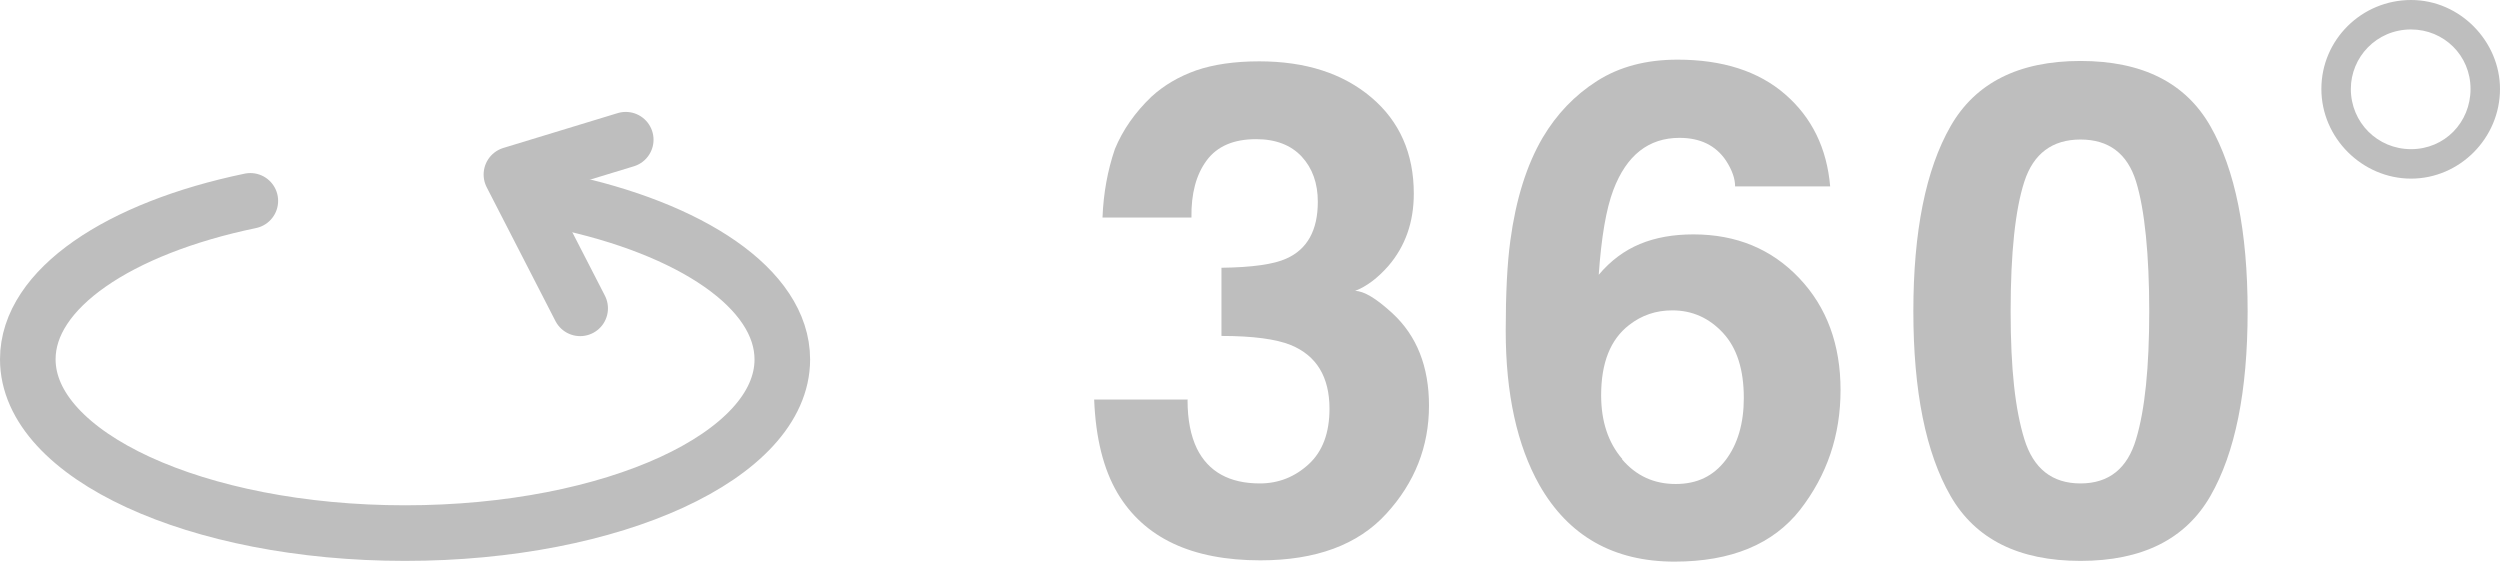
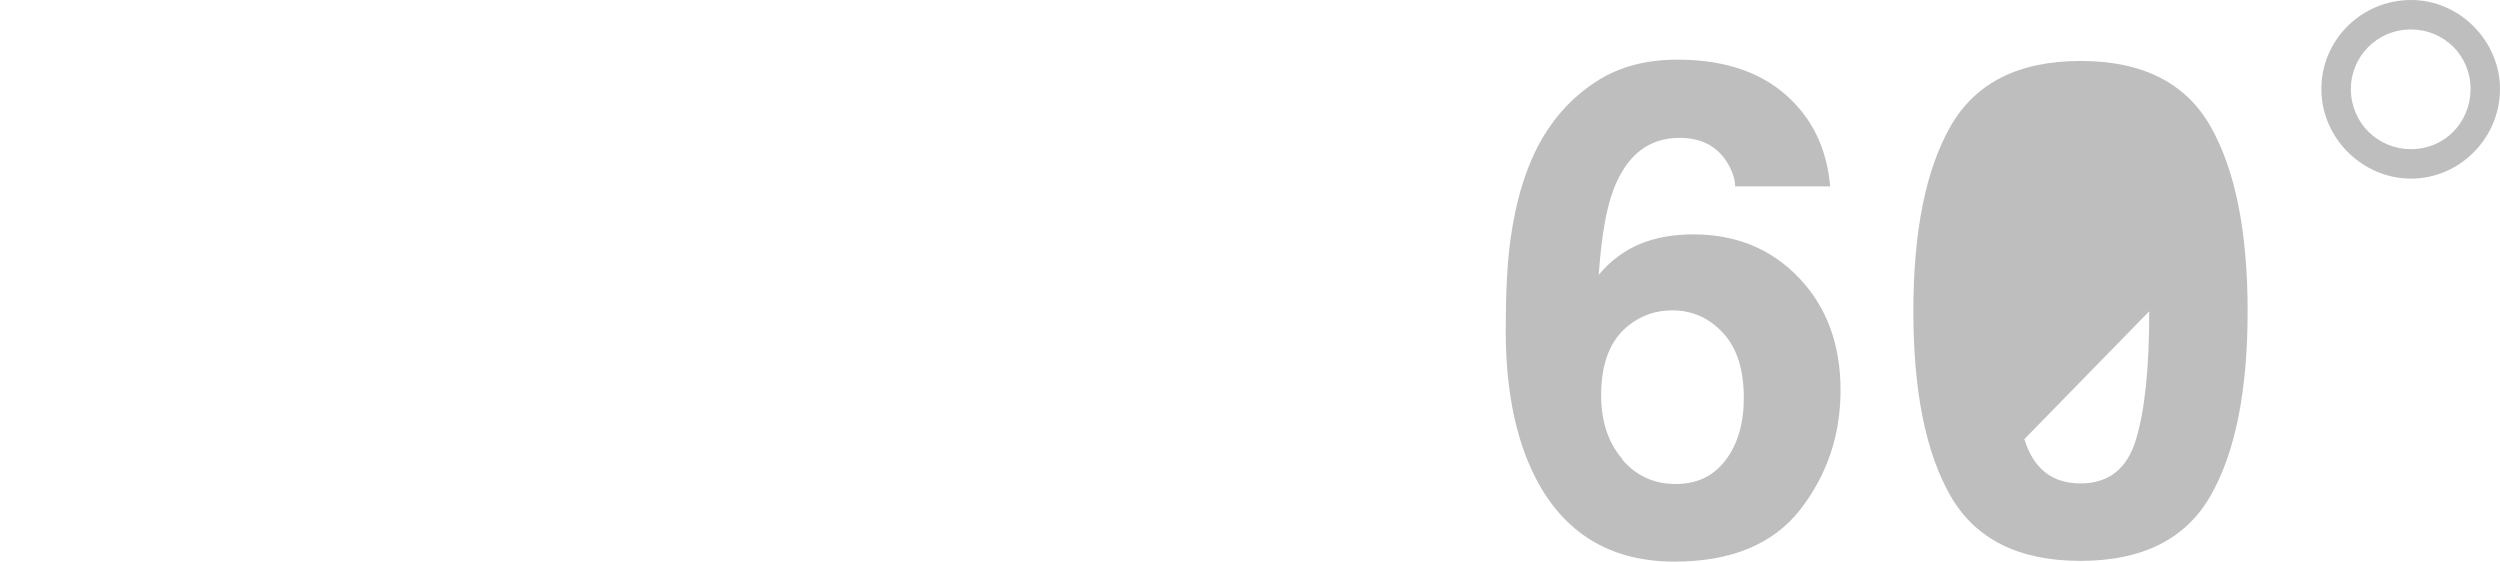
<svg xmlns="http://www.w3.org/2000/svg" id="_レイヤー_2" viewBox="0 0 134.92 30.31">
  <defs>
    <style>.cls-1{stroke-linejoin:round;}.cls-1,.cls-2{fill:none;stroke:#bebebe;stroke-linecap:round;stroke-width:3px;}.cls-2{stroke-miterlimit:10;}.cls-3{fill:#bebebe;}</style>
  </defs>
  <g id="design">
-     <path class="cls-3" d="M64.09,21.6c0,1.05.17,1.91.5,2.6.62,1.26,1.76,1.89,3.4,1.89,1.01,0,1.89-.35,2.64-1.04s1.12-1.69,1.12-2.99c0-1.72-.7-2.87-2.09-3.44-.79-.32-2.04-.49-3.74-.49v-3.68c1.67-.02,2.83-.19,3.49-.49,1.14-.5,1.71-1.53,1.71-3.07,0-1-.29-1.81-.87-2.44-.58-.62-1.4-.94-2.46-.94-1.21,0-2.1.38-2.67,1.15-.57.77-.84,1.8-.82,3.08h-4.8c.05-1.3.27-2.53.67-3.7.42-1.02,1.08-1.97,1.98-2.83.67-.61,1.47-1.08,2.4-1.41.93-.32,2.06-.49,3.41-.49,2.5,0,4.51.65,6.04,1.94,1.53,1.29,2.3,3.03,2.3,5.2,0,1.54-.46,2.84-1.37,3.9-.58.66-1.18,1.11-1.8,1.35.47,0,1.14.4,2.02,1.21,1.31,1.21,1.97,2.87,1.97,4.98,0,2.21-.77,4.16-2.3,5.83-1.53,1.68-3.8,2.52-6.8,2.52-3.7,0-6.27-1.21-7.71-3.63-.76-1.29-1.18-2.97-1.26-5.05h5.05Z" />
    <path class="cls-3" d="M93.64,10.06c0-.42-.16-.88-.49-1.39-.55-.82-1.39-1.23-2.51-1.23-1.67,0-2.86.94-3.57,2.81-.39,1.03-.65,2.56-.79,4.58.64-.76,1.38-1.31,2.22-1.66.84-.35,1.8-.52,2.89-.52,2.32,0,4.22.79,5.71,2.36s2.23,3.59,2.23,6.04-.73,4.59-2.18,6.46c-1.46,1.86-3.72,2.8-6.78,2.8-3.29,0-5.72-1.38-7.29-4.13-1.21-2.15-1.82-4.93-1.82-8.33,0-2,.08-3.62.25-4.87.3-2.22.88-4.08,1.75-5.56.75-1.26,1.72-2.28,2.93-3.05,1.21-.77,2.65-1.15,4.34-1.15,2.43,0,4.37.62,5.81,1.87s2.25,2.9,2.43,4.97h-5.12ZM87.54,24.79c.76.89,1.72,1.33,2.89,1.33s2.04-.43,2.7-1.29c.65-.86.98-1.98.98-3.35,0-1.53-.37-2.7-1.12-3.51-.75-.81-1.66-1.22-2.74-1.22-.88,0-1.65.26-2.33.79-1.01.78-1.51,2.04-1.51,3.79,0,1.41.38,2.56,1.14,3.44Z" />
-     <path class="cls-3" d="M119.29,6.81c1.34,2.35,2.01,5.68,2.01,9.99s-.67,7.64-2.01,9.97c-1.34,2.33-3.68,3.5-7.01,3.5s-5.67-1.17-7.01-3.5c-1.34-2.33-2.01-5.66-2.01-9.97s.67-7.65,2.01-9.99c1.34-2.34,3.68-3.52,7.01-3.52s5.67,1.17,7.01,3.52ZM109.25,23.7c.49,1.59,1.5,2.39,3.03,2.39s2.53-.8,3-2.39c.48-1.59.71-3.89.71-6.9s-.24-5.48-.71-7-1.48-2.27-3-2.27-2.54.76-3.03,2.27-.74,3.85-.74,7,.25,5.31.74,6.9Z" />
+     <path class="cls-3" d="M119.29,6.81c1.34,2.35,2.01,5.68,2.01,9.99s-.67,7.64-2.01,9.97c-1.34,2.33-3.68,3.5-7.01,3.5s-5.67-1.17-7.01-3.5c-1.34-2.33-2.01-5.66-2.01-9.97s.67-7.65,2.01-9.99c1.34-2.34,3.68-3.52,7.01-3.52s5.67,1.17,7.01,3.52ZM109.25,23.7c.49,1.59,1.5,2.39,3.03,2.39s2.53-.8,3-2.39c.48-1.59.71-3.89.71-6.9Z" />
    <path class="cls-3" d="M134.92,4.8c0,2.66-2.18,4.84-4.8,4.84s-4.84-2.18-4.84-4.84,2.18-4.8,4.84-4.8,4.8,2.25,4.8,4.8ZM126.87,4.8c0,1.81,1.44,3.25,3.25,3.25s3.21-1.44,3.21-3.25-1.44-3.21-3.21-3.21c-1.88,0-3.25,1.51-3.25,3.21Z" />
-     <path class="cls-2" d="M30.21,10.85c7.08,1.47,12.01,4.74,12.01,8.55,0,5.18-9.11,9.37-20.36,9.37S1.5,24.57,1.5,19.39c0-3.81,4.93-7.08,12.01-8.55" />
-     <polyline class="cls-1" points="33.77 7.54 27.6 9.42 31.31 16.64" />
  </g>
</svg>